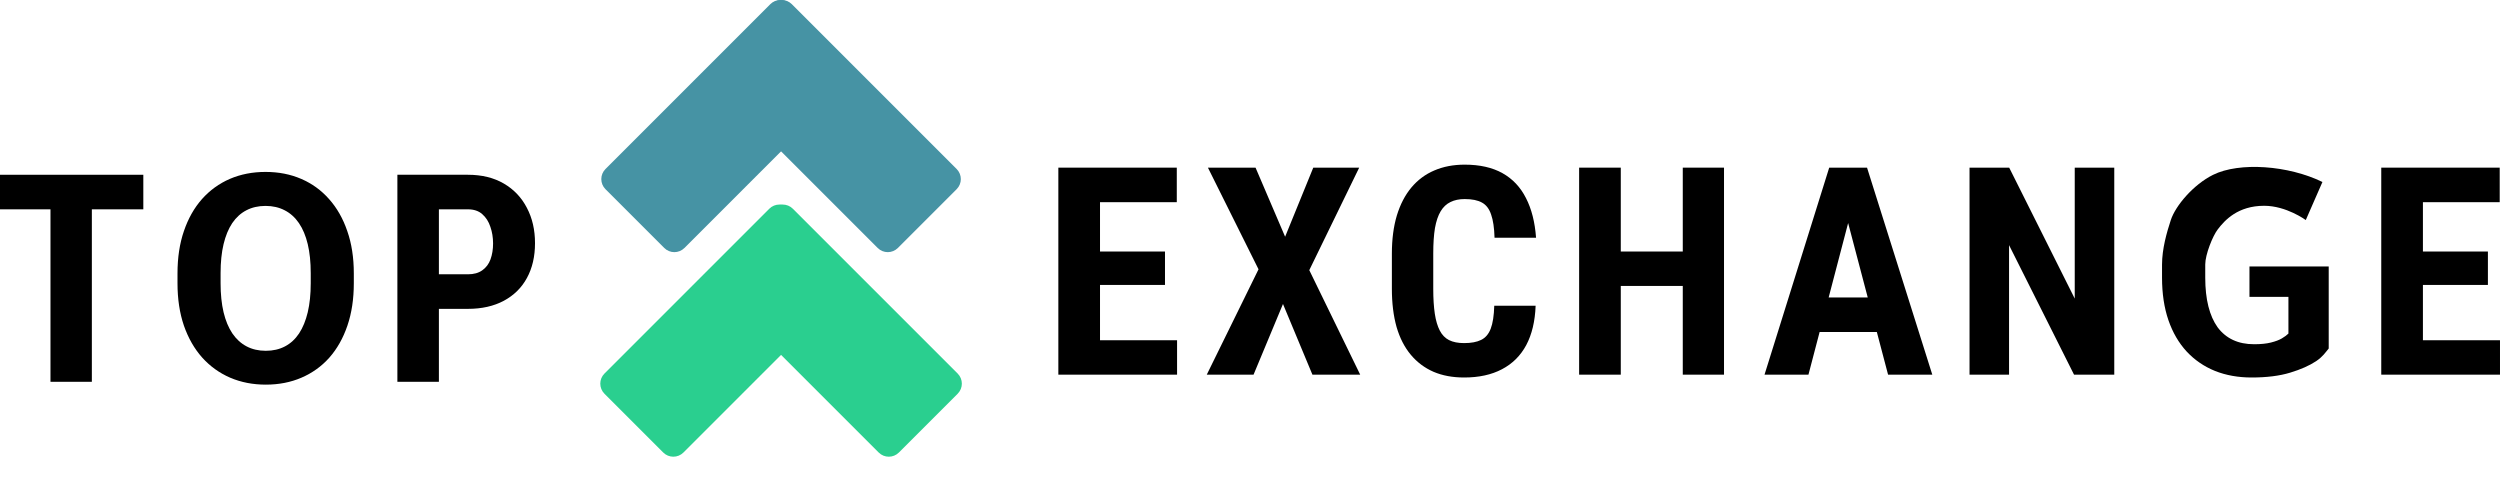
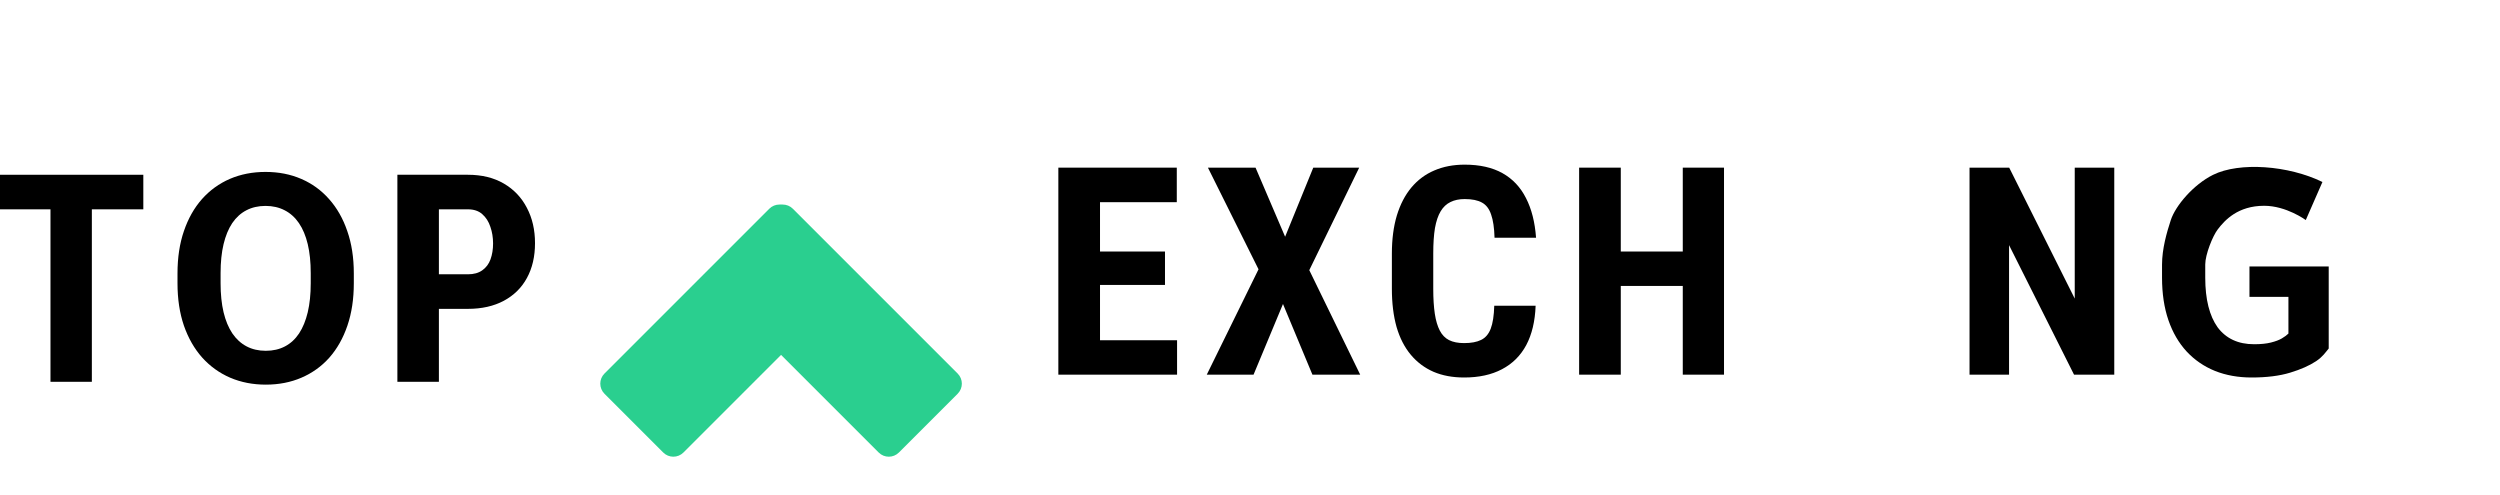
<svg xmlns="http://www.w3.org/2000/svg" width="192" height="38" viewBox="0 0 192 38" fill="none">
  <path d="M7.054 13.422V29.322H3.877V13.422H7.054ZM11.007 13.422V16.076H0V13.422H11.007Z" fill="black" />
  <path d="M27.173 21.001V21.754C27.173 22.962 27.009 24.047 26.681 25.008C26.354 25.969 25.892 26.788 25.295 27.465C24.698 28.135 23.984 28.648 23.154 29.005C22.332 29.361 21.418 29.54 20.413 29.54C19.416 29.54 18.503 29.361 17.673 29.005C16.85 28.648 16.137 28.135 15.532 27.465C14.928 26.788 14.459 25.969 14.124 25.008C13.796 24.047 13.632 22.962 13.632 21.754V21.001C13.632 19.785 13.796 18.7 14.124 17.747C14.451 16.785 14.914 15.967 15.511 15.29C16.115 14.613 16.828 14.096 17.651 13.739C18.481 13.382 19.394 13.204 20.392 13.204C21.396 13.204 22.31 13.382 23.133 13.739C23.962 14.096 24.676 14.613 25.273 15.29C25.877 15.967 26.343 16.785 26.671 17.747C27.005 18.7 27.173 19.785 27.173 21.001ZM23.864 21.754V20.979C23.864 20.134 23.788 19.392 23.635 18.751C23.482 18.11 23.256 17.572 22.958 17.135C22.659 16.698 22.295 16.371 21.866 16.152C21.436 15.927 20.945 15.814 20.392 15.814C19.838 15.814 19.347 15.927 18.918 16.152C18.495 16.371 18.135 16.698 17.836 17.135C17.545 17.572 17.323 18.11 17.17 18.751C17.017 19.392 16.941 20.134 16.941 20.979V21.754C16.941 22.591 17.017 23.334 17.17 23.982C17.323 24.622 17.549 25.165 17.847 25.609C18.146 26.046 18.51 26.377 18.939 26.602C19.369 26.828 19.86 26.941 20.413 26.941C20.967 26.941 21.458 26.828 21.888 26.602C22.317 26.377 22.677 26.046 22.969 25.609C23.26 25.165 23.482 24.622 23.635 23.982C23.788 23.334 23.864 22.591 23.864 21.754Z" fill="black" />
  <path d="M35.935 23.72H32.681V21.066H35.935C36.386 21.066 36.754 20.964 37.038 20.76C37.329 20.556 37.54 20.276 37.671 19.919C37.802 19.555 37.868 19.148 37.868 18.697C37.868 18.238 37.798 17.812 37.66 17.419C37.529 17.018 37.322 16.695 37.038 16.447C36.761 16.2 36.394 16.076 35.935 16.076H33.707V29.322H30.519V13.422H35.935C37.005 13.422 37.926 13.648 38.698 14.099C39.469 14.551 40.059 15.173 40.467 15.967C40.882 16.753 41.089 17.655 41.089 18.675C41.089 19.701 40.882 20.593 40.467 21.35C40.059 22.1 39.469 22.682 38.698 23.097C37.926 23.512 37.005 23.72 35.935 23.72Z" fill="black" />
  <path d="M90.399 26.131V28.774H83.487V26.131H90.399ZM84.481 12.875V28.774H81.281V12.875H84.481ZM89.471 19.317V21.883H83.487V19.317H89.471ZM90.377 12.875V15.528H83.487V12.875H90.377Z" fill="black" />
  <path d="M96.426 12.875L98.697 18.182L100.859 12.875H104.386L100.553 20.748L104.463 28.774H100.794L98.533 23.347L96.273 28.774H92.68L96.655 20.682L92.768 12.875H96.426Z" fill="black" />
  <path d="M114.759 23.478H117.936C117.893 24.672 117.652 25.68 117.216 26.503C116.779 27.318 116.156 27.937 115.348 28.359C114.548 28.781 113.579 28.992 112.444 28.992C111.563 28.992 110.78 28.847 110.096 28.555C109.412 28.257 108.829 27.82 108.349 27.245C107.868 26.67 107.504 25.96 107.257 25.116C107.017 24.264 106.896 23.285 106.896 22.178V19.481C106.896 18.375 107.024 17.395 107.279 16.544C107.541 15.692 107.912 14.979 108.392 14.403C108.88 13.821 109.466 13.384 110.151 13.093C110.842 12.794 111.621 12.645 112.487 12.645C113.645 12.645 114.613 12.864 115.392 13.3C116.171 13.737 116.772 14.374 117.194 15.211C117.623 16.041 117.882 17.057 117.969 18.258H114.781C114.759 17.501 114.671 16.908 114.518 16.478C114.373 16.041 114.14 15.736 113.82 15.561C113.499 15.379 113.055 15.288 112.487 15.288C112.065 15.288 111.701 15.364 111.395 15.517C111.09 15.663 110.839 15.899 110.642 16.227C110.445 16.555 110.3 16.984 110.205 17.515C110.118 18.047 110.074 18.695 110.074 19.459V22.178C110.074 22.928 110.114 23.569 110.194 24.1C110.274 24.624 110.402 25.054 110.576 25.389C110.751 25.724 110.988 25.967 111.286 26.12C111.592 26.273 111.978 26.35 112.444 26.35C112.982 26.35 113.416 26.27 113.743 26.109C114.078 25.949 114.326 25.662 114.486 25.247C114.646 24.832 114.737 24.242 114.759 23.478Z" fill="black" />
  <path d="M130.089 19.317V21.96H123.57V19.317H130.089ZM124.476 12.875V28.774H121.277V12.875H124.476ZM132.404 12.875V28.774H129.237V12.875H132.404Z" fill="black" />
-   <path d="M142.307 15.714L138.889 28.774H135.515L140.483 12.875H142.591L142.307 15.714ZM145.004 28.774L141.564 15.714L141.248 12.875H143.388L148.4 28.774H145.004ZM145.124 22.844V25.498H137.95V22.844H145.124Z" fill="black" />
  <path d="M162.376 12.875V28.774H159.286L154.295 18.826V28.774H151.26V12.875H154.306L159.34 22.932V12.875H162.376Z" fill="black" />
-   <path d="M191.999 26.131V28.774H185.087V26.131H191.999ZM186.08 12.875V28.774H182.881V12.875H186.08ZM191.071 19.317V21.883H185.087V19.317H191.071ZM191.977 12.875V15.528H185.087V12.875H191.977Z" fill="black" />
  <path d="M178.845 26.765V20.464H172.759V22.801H175.751V25.618C175.635 25.735 175.468 25.858 175.249 25.989C175.038 26.113 174.758 26.219 174.408 26.306C174.066 26.393 173.637 26.437 173.12 26.437C172.501 26.437 171.959 26.328 171.493 26.109C171.027 25.891 170.634 25.567 170.313 25.137C170 24.701 169.764 24.166 169.604 23.532C169.443 22.892 169.363 22.156 169.363 21.326V20.311C169.363 19.549 169.927 18.142 170.313 17.631C170.865 16.9 171.878 15.804 173.888 15.804C175.592 15.804 177.084 16.9 177.084 16.9L178.363 13.977C175.751 12.698 171.982 12.424 169.96 13.429C168.44 14.185 167.078 15.804 166.718 16.9C166.405 17.854 166.044 19.11 166.044 20.333V21.326C166.044 22.549 166.208 23.638 166.535 24.591C166.863 25.538 167.329 26.339 167.933 26.994C168.544 27.649 169.272 28.148 170.117 28.49C170.961 28.825 171.897 28.992 172.923 28.992C174.081 28.992 175.067 28.868 175.882 28.621C176.698 28.373 177.364 28.079 177.881 27.736C178.398 27.387 178.597 27.063 178.845 26.765Z" fill="black" />
-   <path d="M54.748 6.385C54.319 5.957 54.319 5.263 54.748 4.835L59.262 0.321C59.69 -0.107 60.384 -0.107 60.812 0.321L73.471 12.98C73.899 13.408 73.899 14.102 73.471 14.53L68.956 19.044C68.528 19.472 67.834 19.472 67.406 19.044L54.748 6.385Z" fill="#4693A4" />
-   <path d="M65.224 6.385C65.652 5.957 65.652 5.263 65.224 4.835L60.709 0.321C60.282 -0.107 59.587 -0.107 59.159 0.321L46.501 12.98C46.073 13.408 46.073 14.102 46.501 14.53L51.015 19.044C51.443 19.472 52.137 19.472 52.565 19.044L65.224 6.385Z" fill="#4693A4" />
  <path d="M54.826 22.095C54.398 21.667 54.398 20.973 54.826 20.545L59.34 16.031C59.768 15.603 60.462 15.603 60.89 16.031L73.549 28.689C73.977 29.117 73.977 29.811 73.549 30.239L69.034 34.754C68.606 35.182 67.912 35.182 67.484 34.754L54.826 22.095Z" fill="#2ACF8F" />
  <path d="M65.146 22.095C65.574 21.667 65.574 20.973 65.146 20.545L60.631 16.031C60.203 15.603 59.509 15.603 59.081 16.031L46.423 28.689C45.995 29.117 45.995 29.811 46.423 30.239L50.937 34.754C51.365 35.182 52.059 35.182 52.487 34.754L65.146 22.095Z" fill="#2ACF8F" />
</svg>